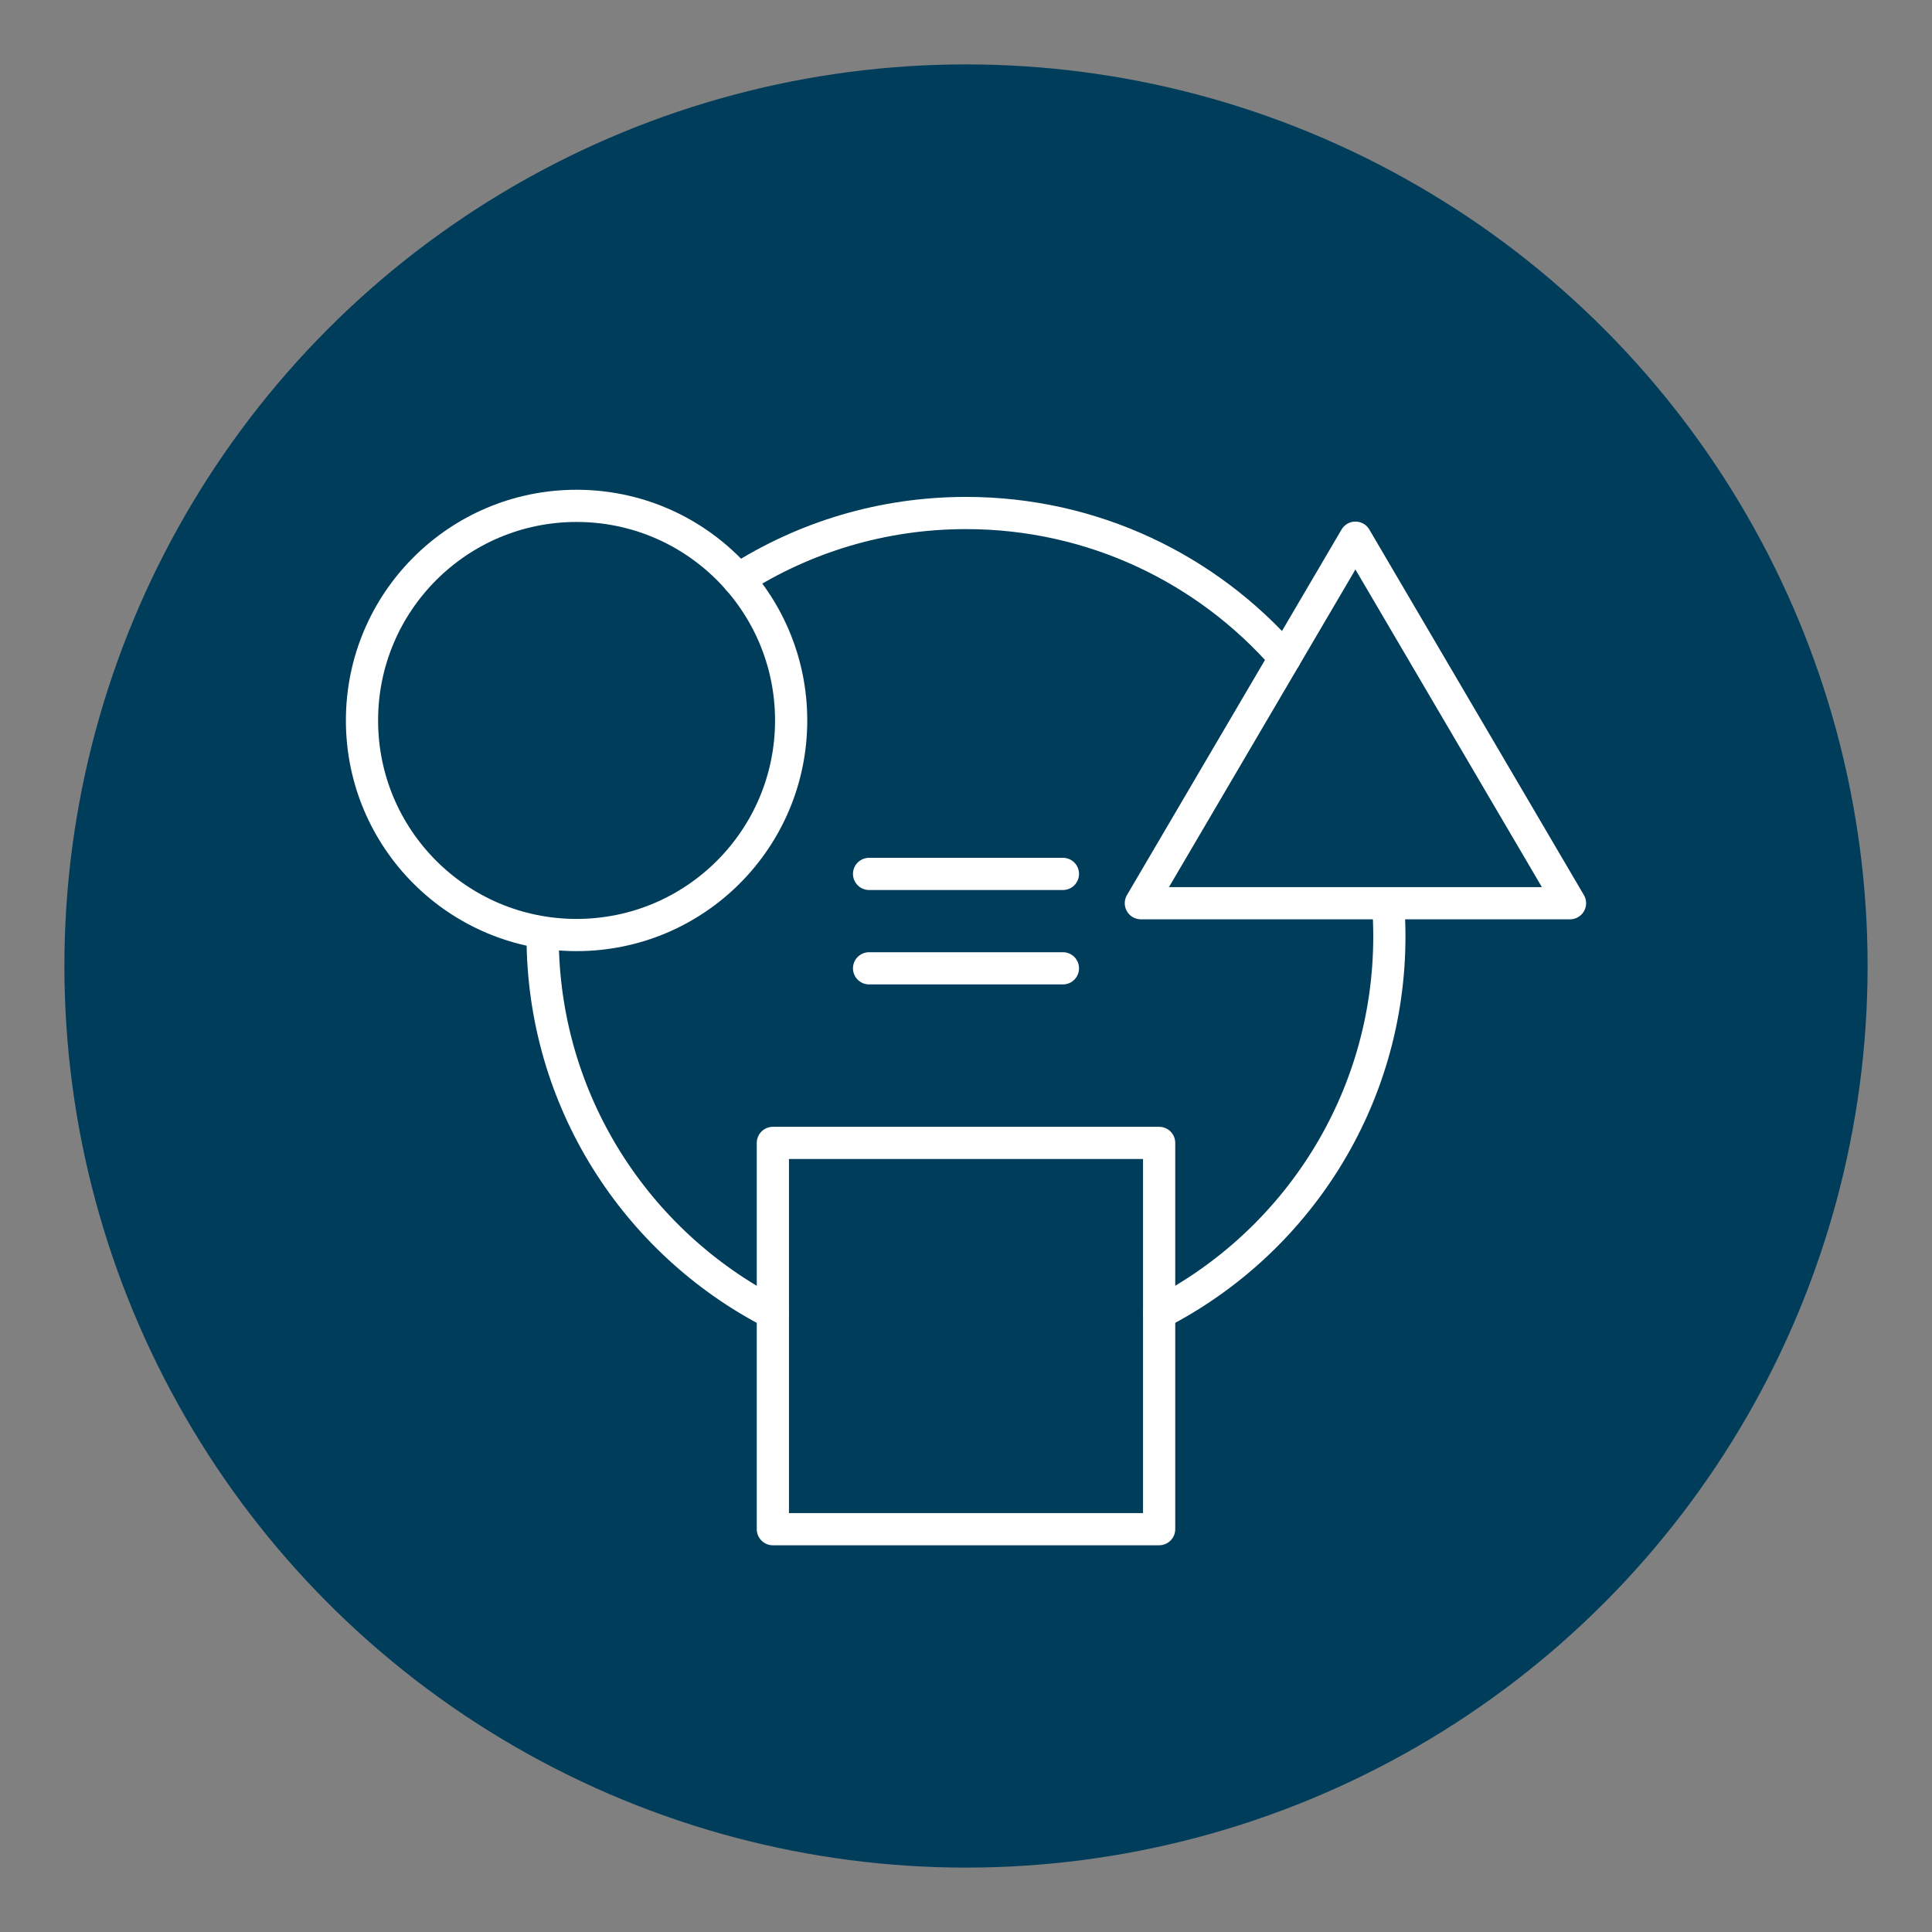
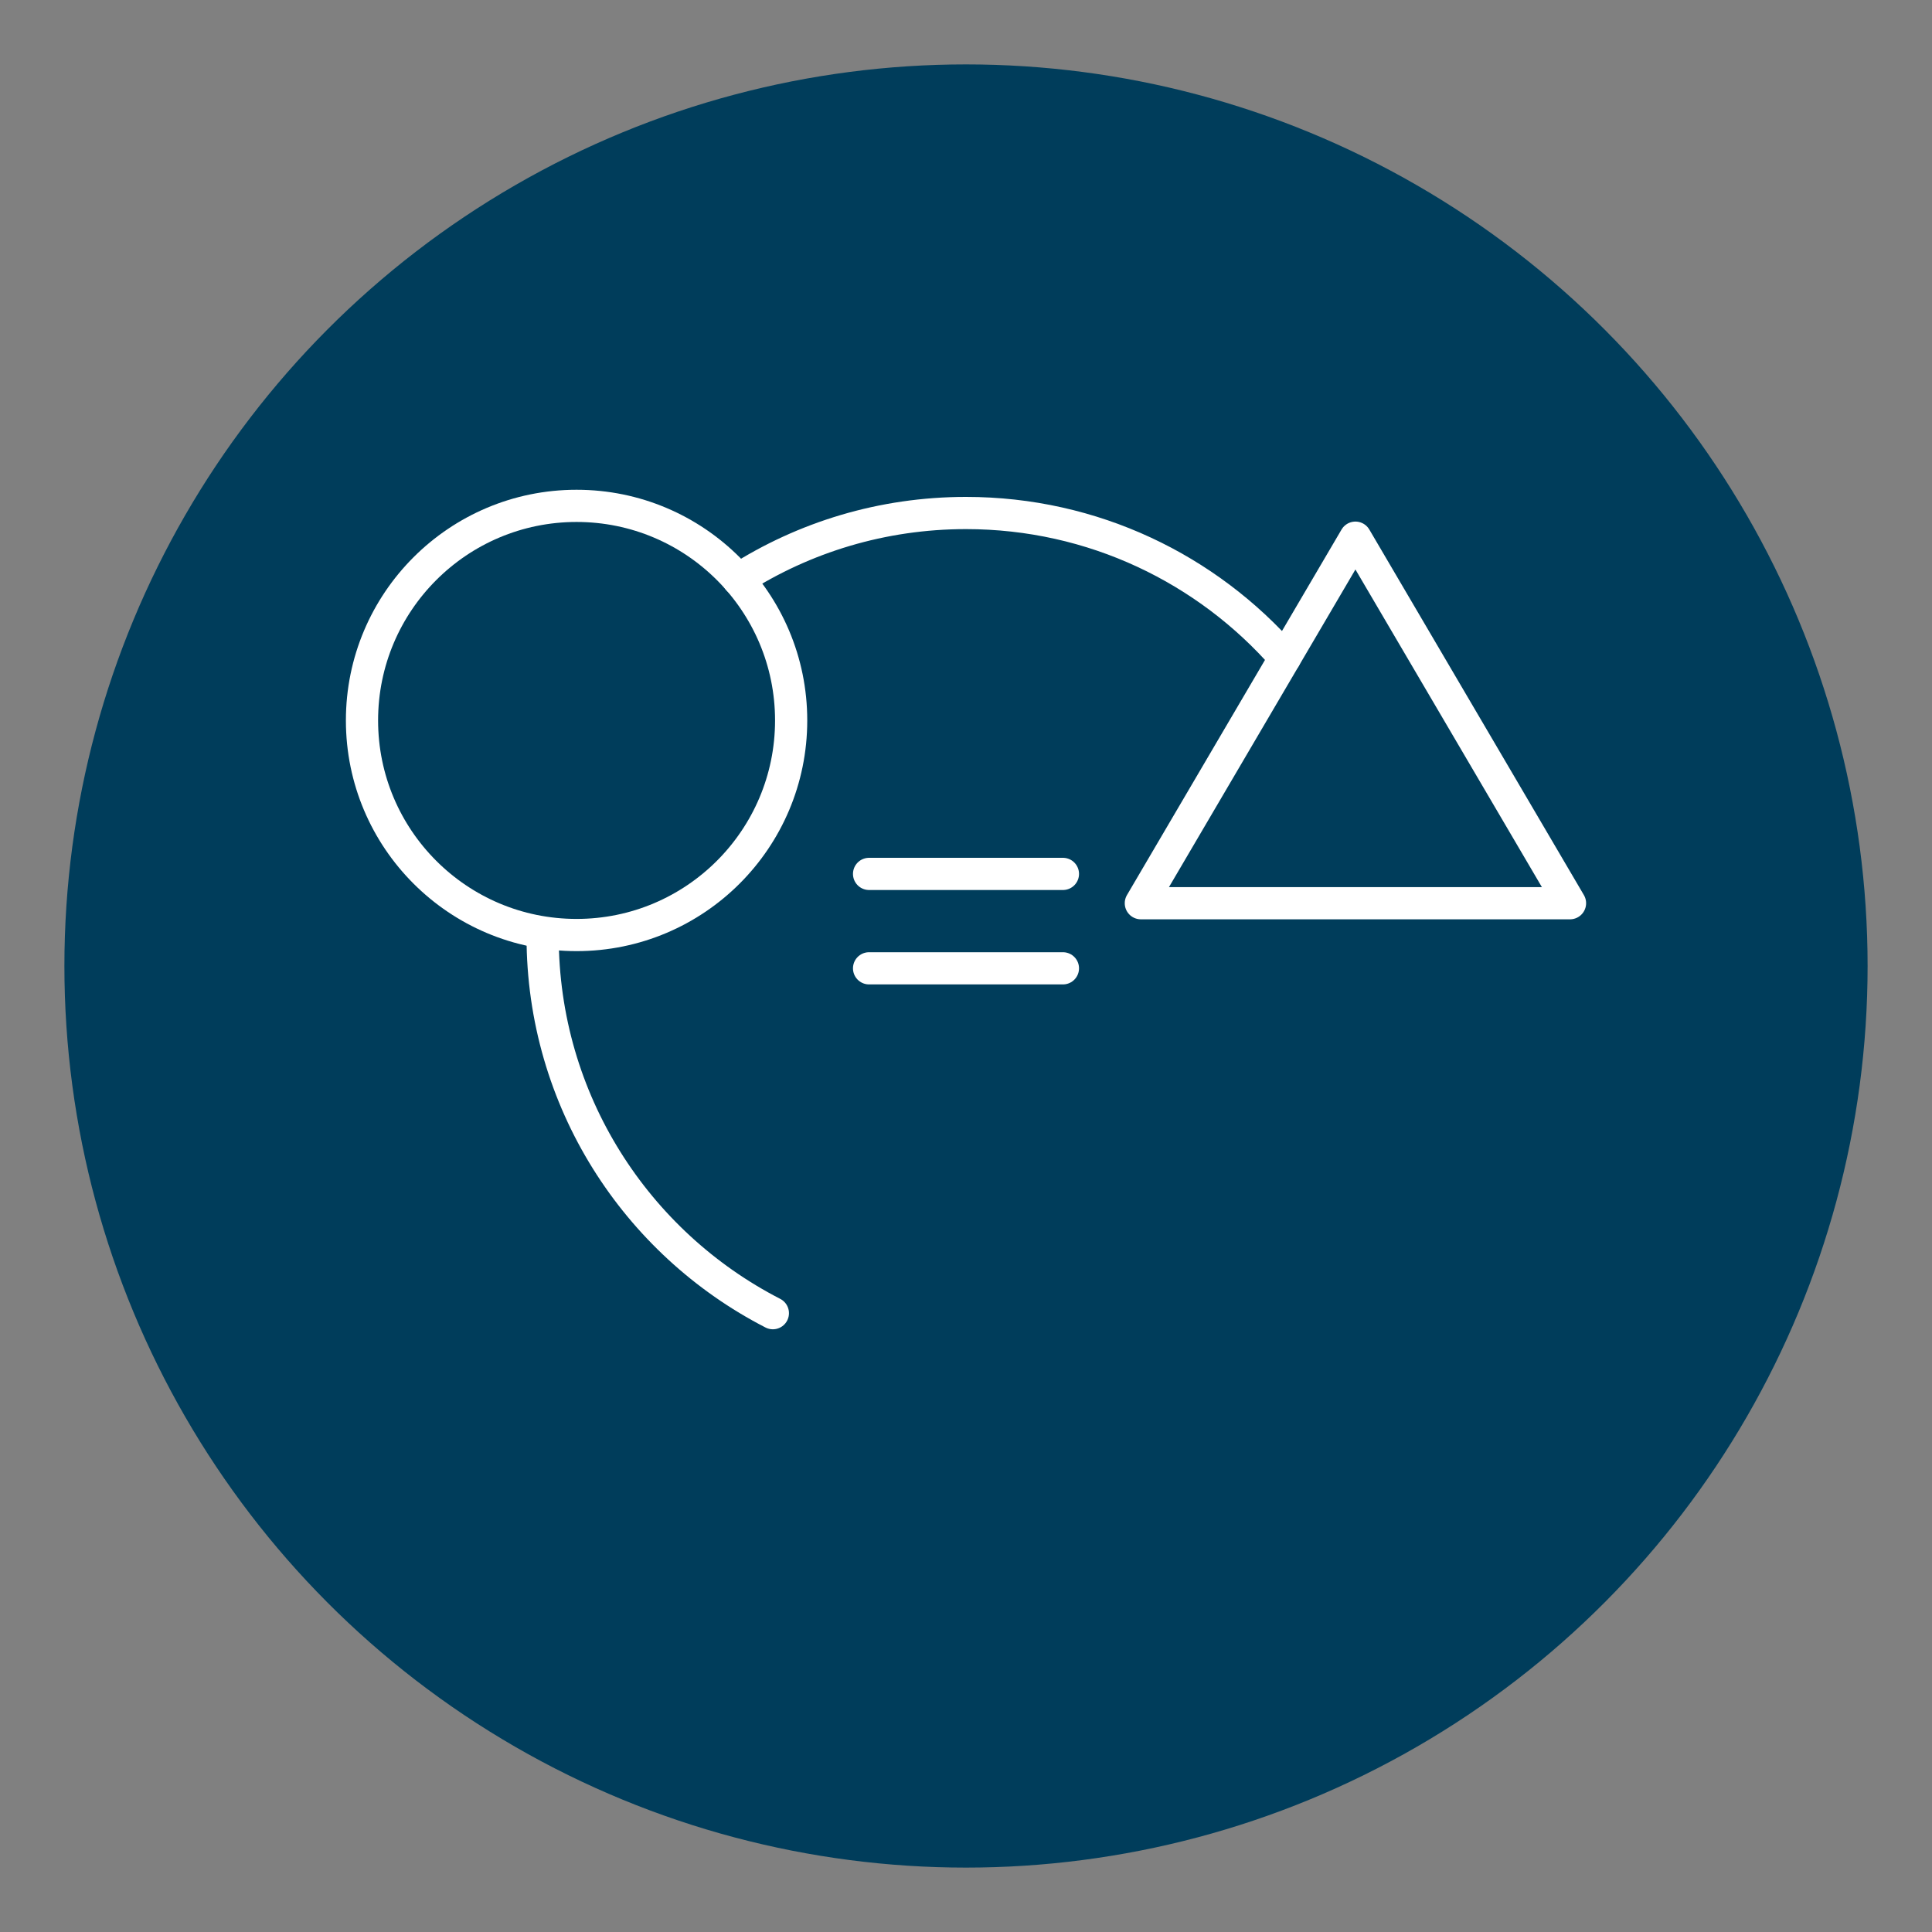
<svg xmlns="http://www.w3.org/2000/svg" id="Layer_2" viewBox="0 0 300 300">
  <rect x="0" y="0" width="300" height="300" fill="#808080" stroke="none" />
  <defs>
    <style>.cls-1{fill:#003d5b;}.cls-2{fill:none;stroke:#fff;stroke-linecap:round;stroke-linejoin:round;stroke-width:5px;}</style>
  </defs>
  <circle class="cls-1" cx="150" cy="150" r="140" />
-   <rect class="cls-2" x="120.01" y="177.47" width="59.98" height="59.98" />
  <circle class="cls-2" cx="89.53" cy="111.87" r="33.32" />
  <polygon class="cls-2" points="177.15 140.25 210.47 83.49 243.79 140.25 177.15 140.25" />
  <path class="cls-2" d="M120.01,203.91c-21.22-10.9-35.75-33.01-35.75-58.51" />
-   <path class="cls-2" d="M215.54,140.27c.13,1.69.2,3.4.2,5.12,0,25.5-14.52,47.61-35.75,58.51" />
  <path class="cls-2" d="M114.63,89.97c10.21-6.53,22.35-10.31,35.37-10.31,19.75,0,37.46,8.71,49.51,22.5" />
  <line class="cls-2" x1="134.95" y1="135.7" x2="165.05" y2="135.7" />
  <line class="cls-2" x1="134.95" y1="150.36" x2="165.05" y2="150.36" />
</svg>